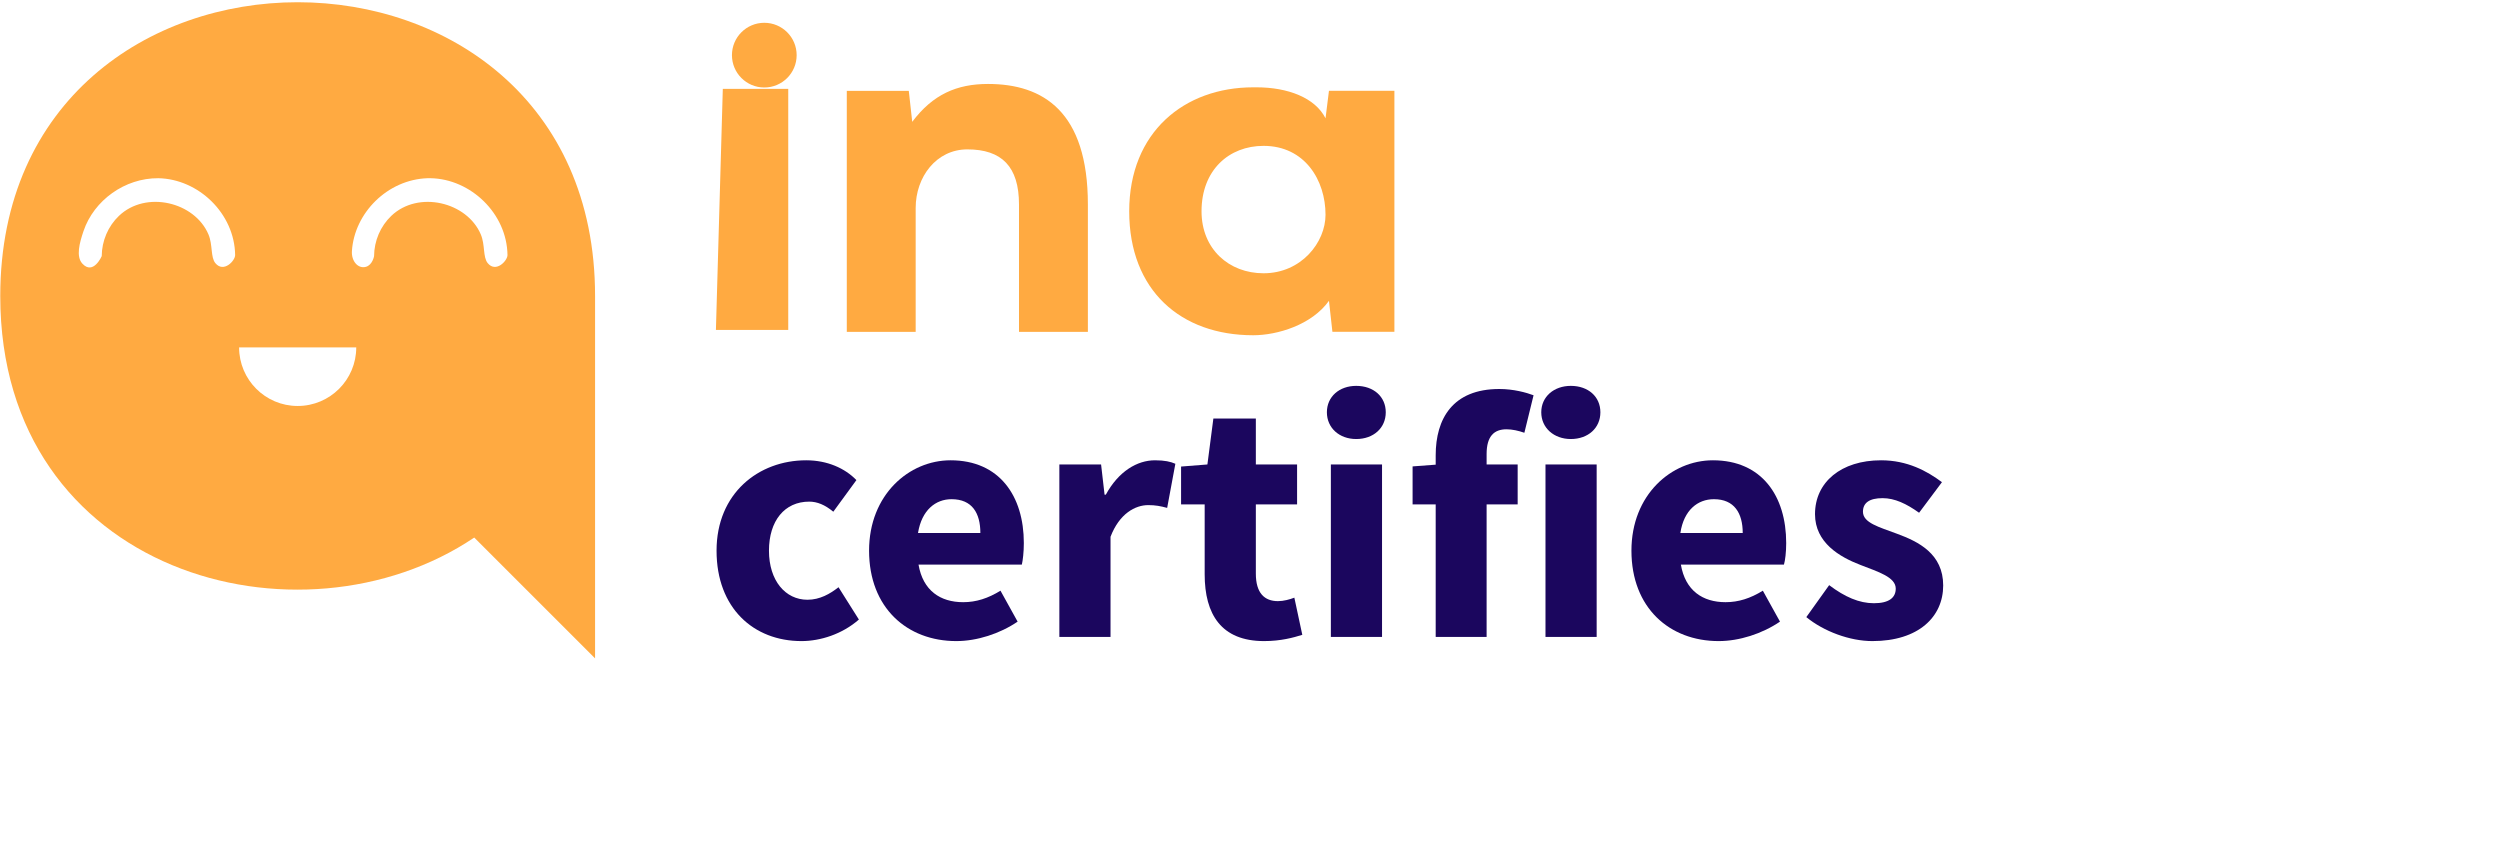
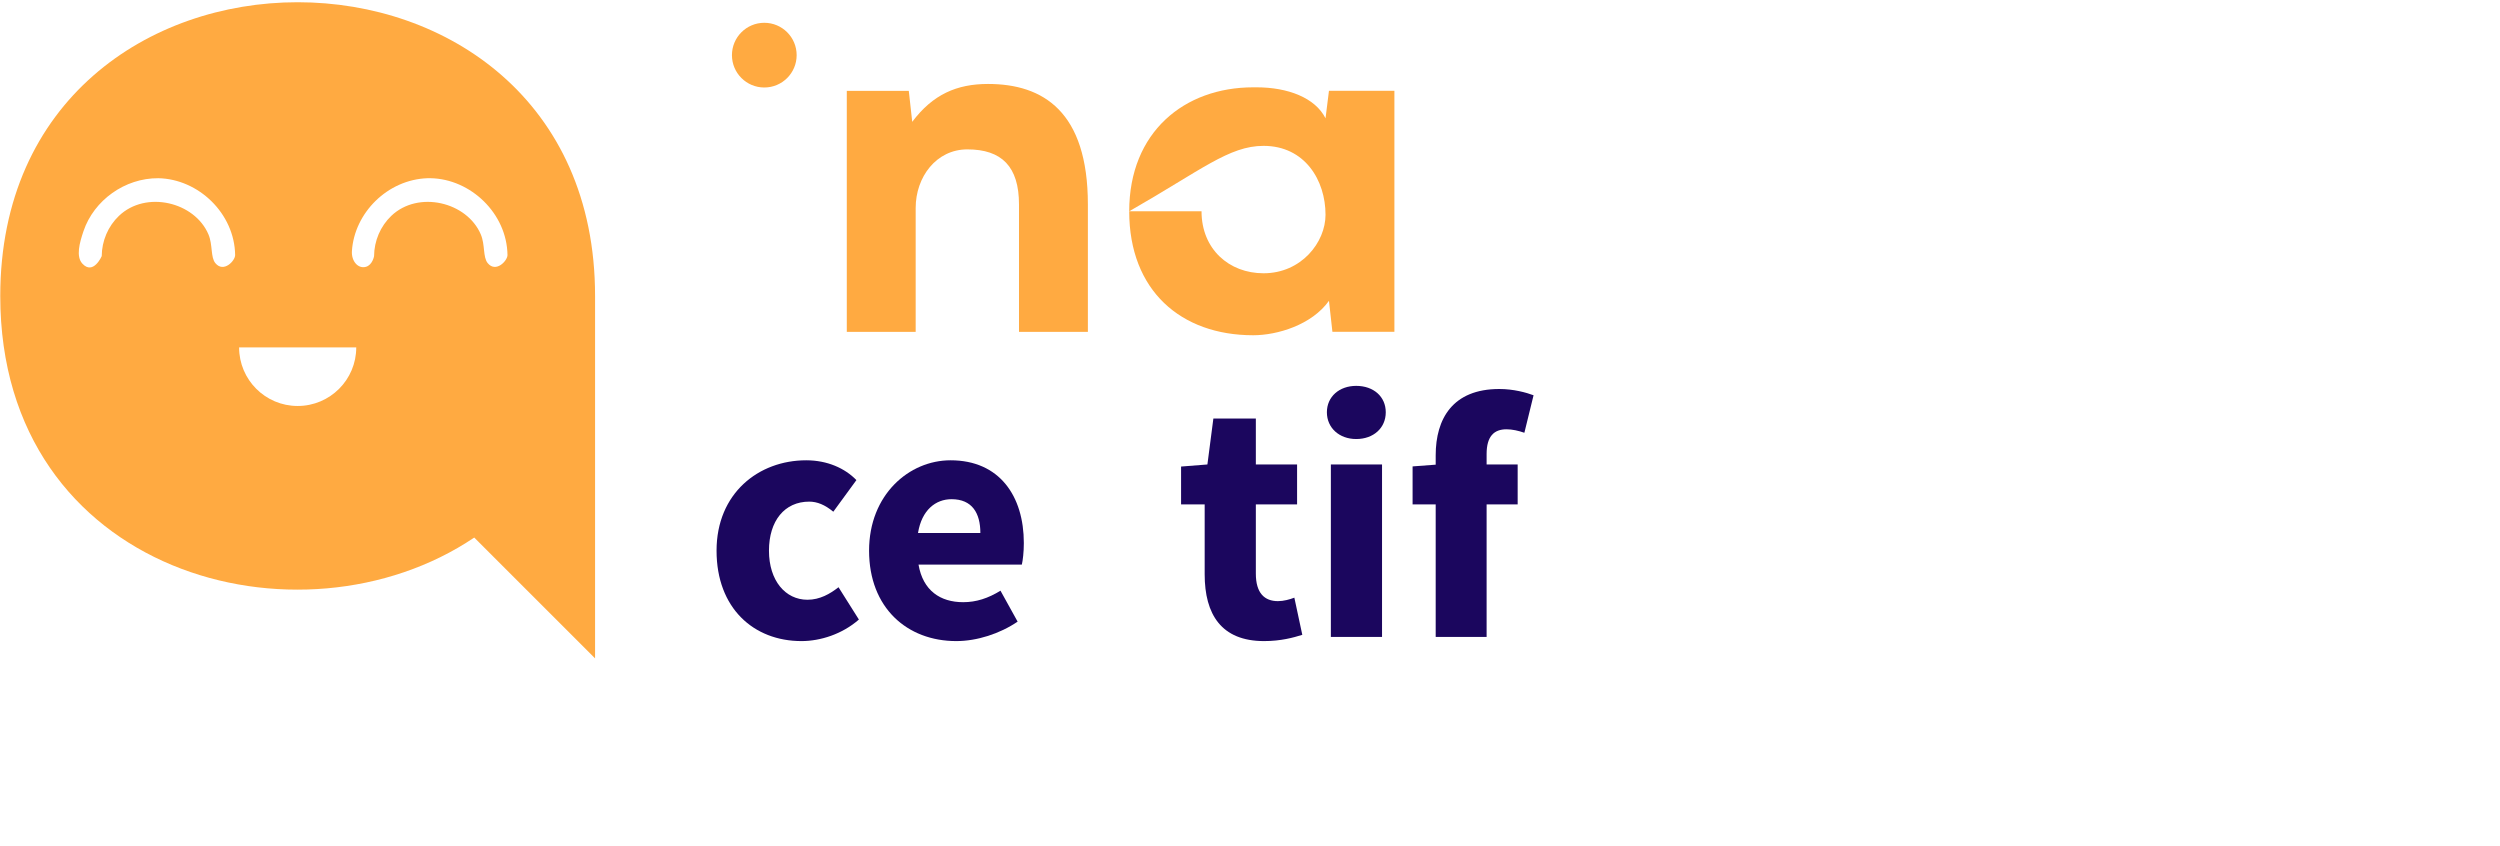
<svg xmlns="http://www.w3.org/2000/svg" width="204px" height="69px" version="1.1" xml:space="preserve" style="fill-rule:evenodd;clip-rule:evenodd;stroke-linejoin:round;stroke-miterlimit:2;">
  <g id="ina-certifies">
    <g transform="matrix(2.027,0,0,2.027,-3978.32,-1533.14)">
      <path d="M1991.51,778.528C1991.51,780.839 1993,782.167 1994.93,782.167C1995.69,782.167 1996.57,781.887 1997.24,781.3L1996.42,779.999C1996.08,780.265 1995.67,780.503 1995.17,780.503C1994.28,780.503 1993.62,779.733 1993.62,778.528C1993.62,777.323 1994.25,776.553 1995.24,776.553C1995.56,776.553 1995.87,776.679 1996.21,776.959L1997.14,775.686C1996.68,775.211 1995.97,774.889 1995.12,774.889C1993.2,774.889 1991.51,776.217 1991.51,778.528Z" style="fill:rgb(27,6,94);fill-rule:nonzero;" />
      <path d="M1997.65,778.528C1997.65,780.825 1999.18,782.167 2001.16,782.167C2001.99,782.167 2002.91,781.873 2003.63,781.384L2002.94,780.138C2002.44,780.447 2001.96,780.601 2001.44,780.601C2000.52,780.601 1999.82,780.138 1999.64,779.087L2003.8,779.087C2003.84,778.919 2003.88,778.584 2003.88,778.22C2003.88,776.329 2002.9,774.889 2000.93,774.889C1999.26,774.889 1997.65,776.273 1997.65,778.528ZM1999.62,777.815C1999.77,776.89 2000.33,776.455 2000.97,776.455C2001.8,776.455 2002.13,777.016 2002.13,777.815L1999.62,777.815Z" style="fill:rgb(27,6,94);fill-rule:nonzero;" />
-       <path d="M2005.31,781.999L2007.37,781.999L2007.37,777.967C2007.73,777.029 2008.37,776.693 2008.89,776.693C2009.18,776.693 2009.39,776.735 2009.65,776.805L2009.98,775.029C2009.79,774.945 2009.55,774.889 2009.16,774.889C2008.44,774.889 2007.69,775.336 2007.18,776.274L2007.13,776.274L2006.99,775.057L2005.31,775.057L2005.31,781.999Z" style="fill:rgb(27,6,94);fill-rule:nonzero;" />
      <path d="M2011.16,779.48C2011.16,781.09 2011.83,782.167 2013.55,782.167C2014.23,782.167 2014.73,782.027 2015.09,781.915L2014.77,780.419C2014.59,780.489 2014.34,780.559 2014.11,780.559C2013.57,780.559 2013.22,780.237 2013.22,779.452L2013.22,776.665L2014.88,776.665L2014.88,775.057L2013.22,775.057L2013.22,773.209L2011.51,773.209L2011.27,775.057L2010.21,775.141L2010.21,776.665L2011.16,776.665L2011.16,779.48Z" style="fill:rgb(27,6,94);fill-rule:nonzero;" />
      <path d="M2017.26,774.033C2017.96,774.033 2018.45,773.585 2018.45,772.956C2018.45,772.327 2017.96,771.893 2017.26,771.893C2016.58,771.893 2016.08,772.327 2016.08,772.956C2016.08,773.585 2016.58,774.033 2017.26,774.033ZM2016.24,781.999L2018.3,781.999L2018.3,775.057L2016.24,775.057L2016.24,781.999Z" style="fill:rgb(27,6,94);fill-rule:nonzero;" />
      <path d="M2024.4,772.271C2024.1,772.159 2023.59,772.019 2023.02,772.019C2021.14,772.019 2020.46,773.222 2020.46,774.688L2020.46,775.065L2019.53,775.135L2019.53,776.665L2020.46,776.665L2020.46,781.999L2022.51,781.999L2022.51,776.665L2023.76,776.665L2023.76,775.057L2022.51,775.057L2022.51,774.636C2022.51,773.921 2022.81,773.641 2023.31,773.641C2023.54,773.641 2023.79,773.697 2024.03,773.781L2024.4,772.271Z" style="fill:rgb(27,6,94);fill-rule:nonzero;" />
-       <path d="M2025.9,774.033C2026.6,774.033 2027.09,773.585 2027.09,772.956C2027.09,772.327 2026.6,771.893 2025.9,771.893C2025.22,771.893 2024.71,772.327 2024.71,772.956C2024.71,773.585 2025.22,774.033 2025.9,774.033ZM2024.88,781.999L2026.94,781.999L2026.94,775.057L2024.88,775.057L2024.88,781.999Z" style="fill:rgb(27,6,94);fill-rule:nonzero;" />
-       <path d="M2028.34,778.528C2028.34,780.825 2029.87,782.167 2031.85,782.167C2032.68,782.167 2033.6,781.873 2034.32,781.384L2033.63,780.138C2033.13,780.447 2032.65,780.601 2032.13,780.601C2031.21,780.601 2030.51,780.138 2030.33,779.087L2034.48,779.087C2034.53,778.919 2034.57,778.584 2034.57,778.22C2034.57,776.329 2033.59,774.889 2031.62,774.889C2029.95,774.889 2028.34,776.273 2028.34,778.528ZM2030.31,777.815C2030.45,776.89 2031.01,776.455 2031.66,776.455C2032.48,776.455 2032.82,777.016 2032.82,777.815L2030.31,777.815Z" style="fill:rgb(27,6,94);fill-rule:nonzero;" />
-       <path d="M2035.38,781.202C2036.08,781.776 2037.13,782.167 2038.04,782.167C2039.9,782.167 2040.89,781.188 2040.89,779.929C2040.89,778.654 2039.9,778.164 2039.02,777.842C2038.31,777.576 2037.66,777.408 2037.66,776.959C2037.66,776.609 2037.91,776.413 2038.45,776.413C2038.94,776.413 2039.41,776.637 2039.92,777.001L2040.84,775.77C2040.24,775.322 2039.45,774.889 2038.39,774.889C2036.78,774.889 2035.73,775.77 2035.73,777.057C2035.73,778.206 2036.72,778.78 2037.56,779.102C2038.28,779.382 2038.98,779.592 2038.98,780.055C2038.98,780.419 2038.71,780.643 2038.1,780.643C2037.51,780.643 2036.93,780.391 2036.3,779.915L2035.38,781.202Z" style="fill:rgb(27,6,94);fill-rule:nonzero;" />
    </g>
    <g transform="matrix(1.09,0,0,1.616,-2613.77,-5037.72)">
      <g transform="matrix(257.832,0,0,-173.876,2432.47,3128.67)">
-         <path d="M0.076,0.039L0.074,-0.031L0.095,-0.031L0.095,0.039L0.076,0.039Z" style="fill:rgb(255,170,65);fill-rule:nonzero;" />
-       </g>
+         </g>
      <g transform="matrix(257.832,0,0,-173.876,2432.47,3127.9)">
        <path d="M0.131,0.025L0.13,0.034L0.112,0.034L0.112,-0.036L0.132,-0.036L0.132,0C0.132,0.009 0.138,0.017 0.147,0.017C0.157,0.017 0.162,0.012 0.162,0.001L0.162,-0.036L0.182,-0.036L0.182,0.001C0.182,0.028 0.169,0.036 0.153,0.036C0.153,0.036 0.153,0.036 0.153,0.036C0.144,0.036 0.137,0.033 0.131,0.025Z" style="fill:rgb(255,170,65);fill-rule:nonzero;" />
      </g>
      <g transform="matrix(257.832,0,0,-173.876,2432.47,3128.07)">
-         <path d="M0.194,0C0.194,-0.023 0.209,-0.036 0.23,-0.036C0.237,-0.036 0.247,-0.033 0.252,-0.026L0.253,-0.035L0.271,-0.035L0.271,0.035L0.252,0.035L0.251,0.027C0.248,0.033 0.24,0.036 0.231,0.036C0.231,0.036 0.23,0.036 0.23,0.036C0.21,0.036 0.194,0.023 0.194,0ZM0.215,0C0.215,0.012 0.223,0.019 0.233,0.019C0.245,0.019 0.251,0.009 0.251,-0.001C0.251,-0.009 0.244,-0.018 0.233,-0.018C0.223,-0.018 0.215,-0.011 0.215,0Z" style="fill:rgb(255,170,65);fill-rule:nonzero;" />
+         <path d="M0.194,0C0.194,-0.023 0.209,-0.036 0.23,-0.036C0.237,-0.036 0.247,-0.033 0.252,-0.026L0.253,-0.035L0.271,-0.035L0.271,0.035L0.252,0.035L0.251,0.027C0.248,0.033 0.24,0.036 0.231,0.036C0.231,0.036 0.23,0.036 0.23,0.036C0.21,0.036 0.194,0.023 0.194,0ZC0.215,0.012 0.223,0.019 0.233,0.019C0.245,0.019 0.251,0.009 0.251,-0.001C0.251,-0.009 0.244,-0.018 0.233,-0.018C0.223,-0.018 0.215,-0.011 0.215,0Z" style="fill:rgb(255,170,65);fill-rule:nonzero;" />
      </g>
    </g>
    <g transform="matrix(0.437,0,0,0.437,-95.683,-793.331)">
      <path d="M219.004,1870.68C219.004,1922.65 275.042,1937.65 307.508,1915.78L330.071,1938.34L330.071,1870.68C330.071,1834.11 302.304,1815.82 274.538,1815.82C246.771,1815.82 219.004,1834.11 219.004,1870.68ZM285.476,1880.27C285.476,1886.31 280.58,1891.21 274.538,1891.21C268.497,1891.21 263.601,1886.31 263.601,1880.27L285.476,1880.27ZM248.512,1848.68C256.008,1848.82 262.761,1855.27 262.861,1863.03C262.874,1864.08 260.711,1866.41 259.171,1864.54C258.247,1863.42 258.705,1861.13 257.881,1859.18C255.307,1853.1 246.199,1850.91 241.166,1855.71C239.142,1857.64 237.967,1860.38 237.95,1863.23C237.95,1863.23 236.371,1866.84 234.335,1864.63C233.102,1863.29 233.81,1860.73 234.547,1858.56C236.495,1852.8 242.269,1848.64 248.512,1848.68ZM299.362,1848.68C306.846,1848.82 313.615,1855.27 313.716,1863.03C313.729,1864.07 311.565,1866.41 310.026,1864.54C309.102,1863.42 309.56,1861.13 308.735,1859.18C306.166,1853.11 297.052,1850.91 292.02,1855.71C289.996,1857.64 288.822,1860.38 288.804,1863.23C288.804,1863.23 288.524,1864.88 287.27,1865.23C285.805,1865.63 284.548,1864.16 284.667,1862.29C285.118,1855.16 291.322,1848.92 298.801,1848.68C298.988,1848.68 299.175,1848.68 299.362,1848.68Z" style="fill:rgb(255,170,65);fill-rule:nonzero;" />
    </g>
    <g transform="matrix(0.88,0,0,0.88,-3707.43,-4002.14)">
      <circle cx="4283.86" cy="4553" r="3" style="fill:rgb(255,170,65);" />
    </g>
  </g>
</svg>